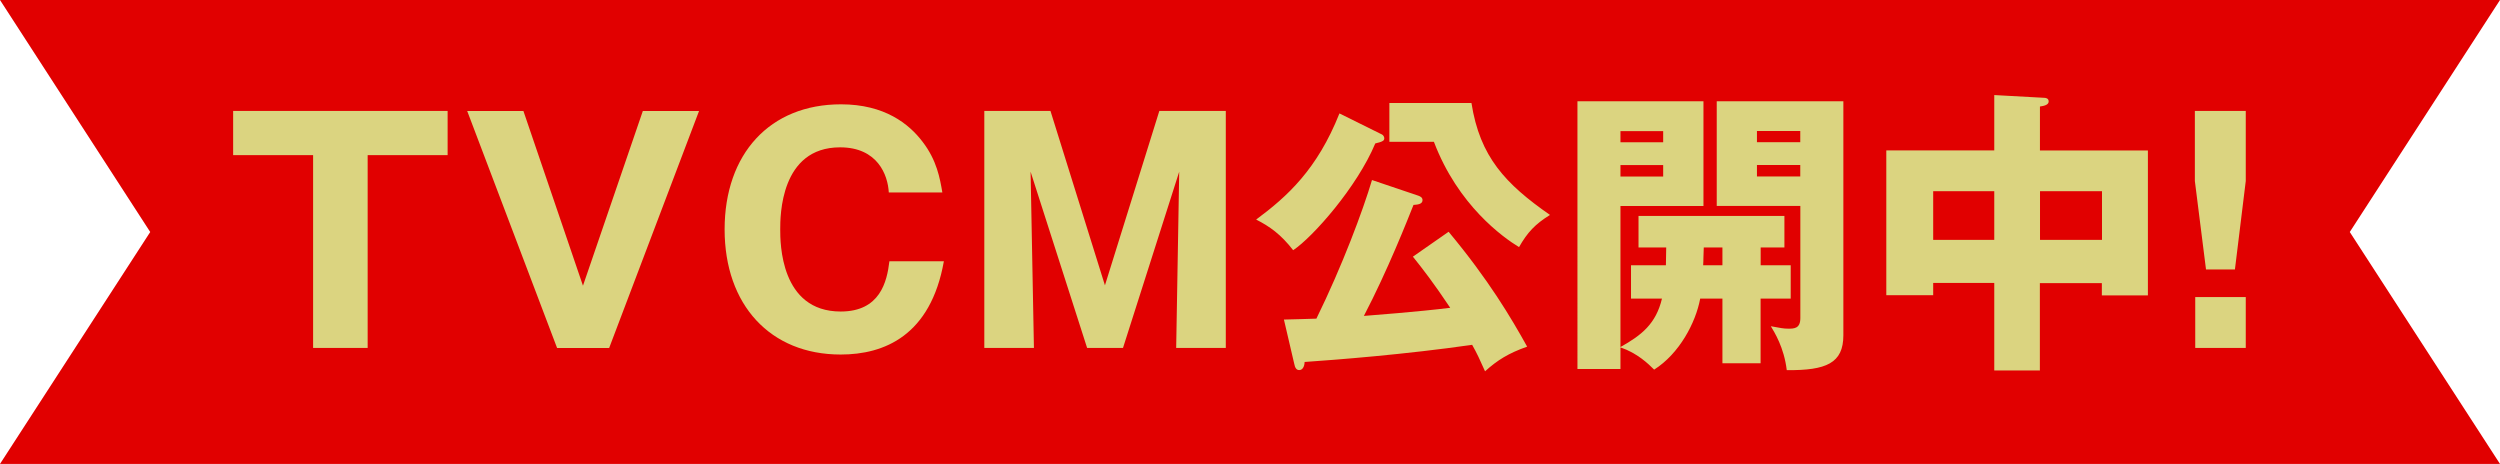
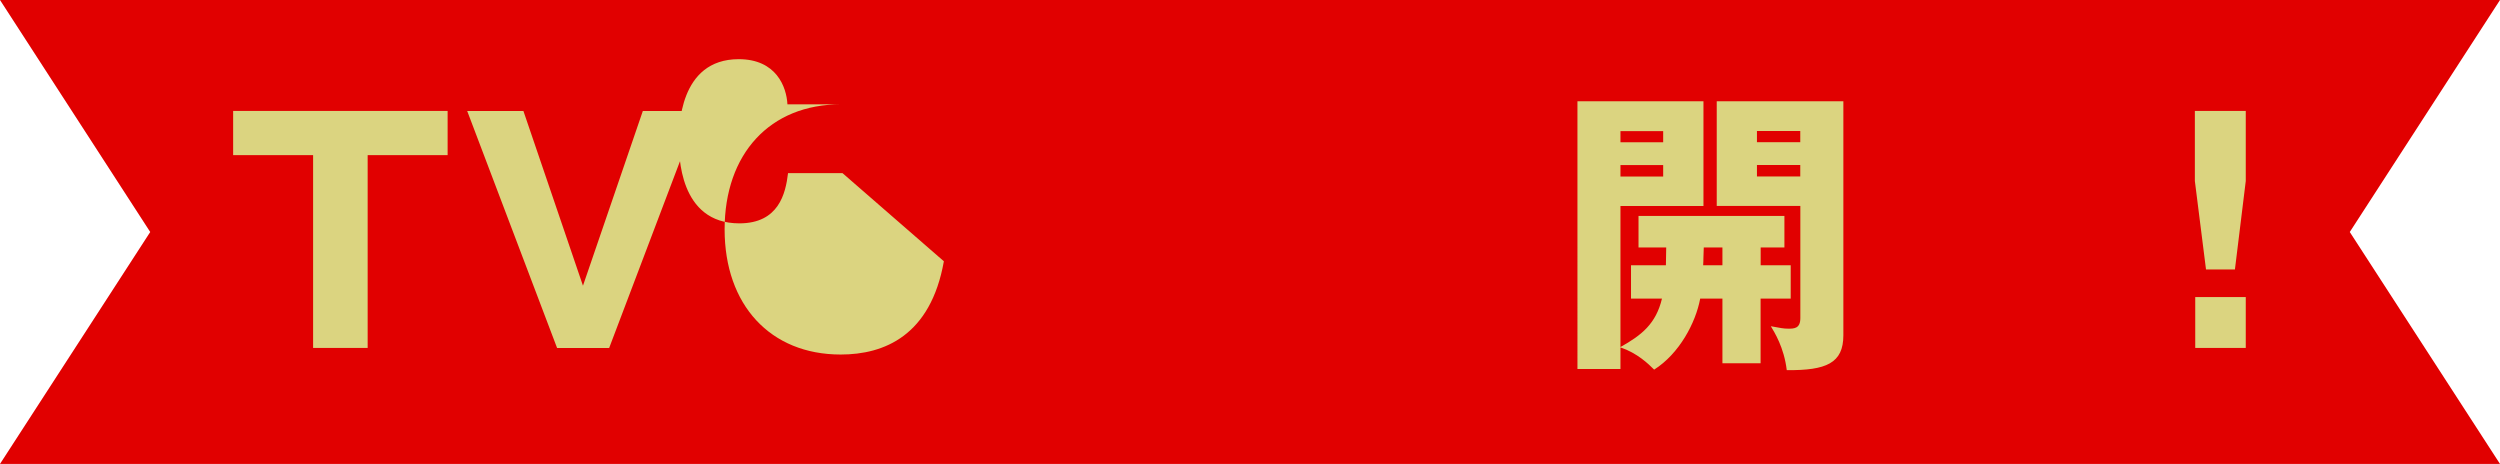
<svg xmlns="http://www.w3.org/2000/svg" id="_レイヤー_2" viewBox="0 0 329.52 61.15">
  <defs>
    <style>.cls-1{fill:#e10000;}.cls-2{fill:#dbd480;}</style>
  </defs>
  <g id="ill">
    <g>
      <polygon class="cls-1" points="329.52 61.15 164.76 61.15 0 61.15 19.8 30.58 0 0 164.76 0 329.52 0 309.72 30.58 329.52 61.15" />
      <g>
        <path class="cls-2" d="M48.45,45.86h-7.18V20.45h-10.54v-5.83h28.27v5.83h-10.54v25.41Z" />
        <path class="cls-2" d="M76.84,37.66l7.89-23.03h7.41l-11.85,31.24h-6.86l-11.85-31.24h7.41l7.85,23.03Z" />
-         <path class="cls-2" d="M124.41,34.44c-1.74,9.79-7.85,12.29-13.6,12.29-9.28,0-15.3-6.54-15.3-16.49s5.95-16.49,15.34-16.49c5.75,0,8.96,2.58,10.74,4.92,1.9,2.46,2.3,4.84,2.62,6.7h-7.06c-.12-2.3-1.47-5.95-6.42-5.95-7.89,0-7.89,9.08-7.89,10.82s0,10.82,7.97,10.82c5.19,0,6.1-3.92,6.42-6.62h7.18Z" />
-         <path class="cls-2" d="M148.01,45.86h-4.72l-7.45-23.23,.44,23.23h-6.54V14.62h8.72l7.18,22.99,7.17-22.99h8.76v31.24h-6.54l.4-23.23-7.41,23.23Z" />
-         <path class="cls-2" d="M182.14,17.71c.2,.12,.32,.32,.32,.52,0,.32-.28,.4-.48,.48-.32,.12-.52,.12-.71,.2-2.38,5.71-8.21,12.33-10.82,14.07-1.63-2.1-3.09-3.13-4.88-4.04,4.12-3.05,8.05-6.62,10.98-13.99l5.59,2.77Zm8.8,12.84c5.31,6.38,8.21,11.3,10.35,15.14-2.46,.87-3.92,1.78-5.55,3.25-.67-1.51-1.07-2.38-1.7-3.49-8.8,1.27-18,1.98-22.08,2.26,0,.28-.12,1.07-.71,1.07-.36,0-.56-.28-.67-.87l-1.35-5.79c1.94-.04,2.85-.08,4.28-.12,3.41-6.94,6.14-14.27,7.33-18.27l6.1,2.06c.2,.08,.56,.2,.56,.59,0,.59-.79,.59-1.19,.63-.79,1.98-3.41,8.64-6.54,14.63,.99-.08,7.21-.55,11.38-1.07-2.26-3.37-3.53-5-4.92-6.74l4.72-3.29Zm3.01-16.97c1.11,7.1,4.48,10.66,10.35,14.75-1.98,1.23-2.97,2.3-4.08,4.24-2.1-1.27-8.05-5.51-11.22-13.88h-5.87v-5.11h10.82Z" />
+         <path class="cls-2" d="M124.41,34.44c-1.74,9.79-7.85,12.29-13.6,12.29-9.28,0-15.3-6.54-15.3-16.49s5.95-16.49,15.34-16.49h-7.06c-.12-2.3-1.47-5.95-6.42-5.95-7.89,0-7.89,9.08-7.89,10.82s0,10.82,7.97,10.82c5.19,0,6.1-3.92,6.42-6.62h7.18Z" />
        <path class="cls-2" d="M232.06,39.36v8.52h-5.03v-8.52h-2.93c-.59,3.17-2.74,7.25-6.07,9.36-.75-.75-2.22-2.18-4.44-2.93v2.85h-5.67V13.35h16.61v13.8h-10.94v18.59c2.77-1.55,4.68-3.05,5.47-6.38h-4.08v-4.4h4.6c0-.71,.04-1.59,.04-2.34h-3.65v-4.16h19.23v4.16h-3.13v2.34h3.96v4.4h-3.96Zm-12.84-22.08h-5.63v1.47h5.63v-1.47Zm0,4.48h-5.63v1.51h5.63v-1.51Zm7.81,10.86h-2.46c-.04,.48-.04,1.98-.08,2.34h2.54v-2.34Zm8.48,16.17c-.36-3.01-1.63-5-2.1-5.79,1.31,.24,1.67,.32,2.3,.32,.75,0,1.59,0,1.59-1.39v-14.79h-11.02V13.35h16.69v30.84c0,3.69-2.26,4.64-7.45,4.6Zm1.78-31.52h-5.71v1.47h5.71v-1.47Zm0,4.48h-5.71v1.51h5.71v-1.51Z" />
-         <path class="cls-2" d="M268.89,48.83h-6.03v-11.54h-8.05v1.62h-6.18V19.82h14.23v-7.29l6.54,.36c.2,0,.63,.04,.63,.48s-.56,.59-1.15,.67v5.79h14.23v19.11h-6.07v-1.62h-8.17v11.54Zm-6.03-23.63h-8.05v6.42h8.05v-6.42Zm6.03,6.42h8.17v-6.42h-8.17v6.42Z" />
        <path class="cls-2" d="M296.01,14.62v9.24l-1.43,11.66h-3.81l-1.47-11.66V14.62h6.7Zm-6.66,24.54h6.66v6.7h-6.66v-6.7Z" />
      </g>
    </g>
  </g>
</svg>